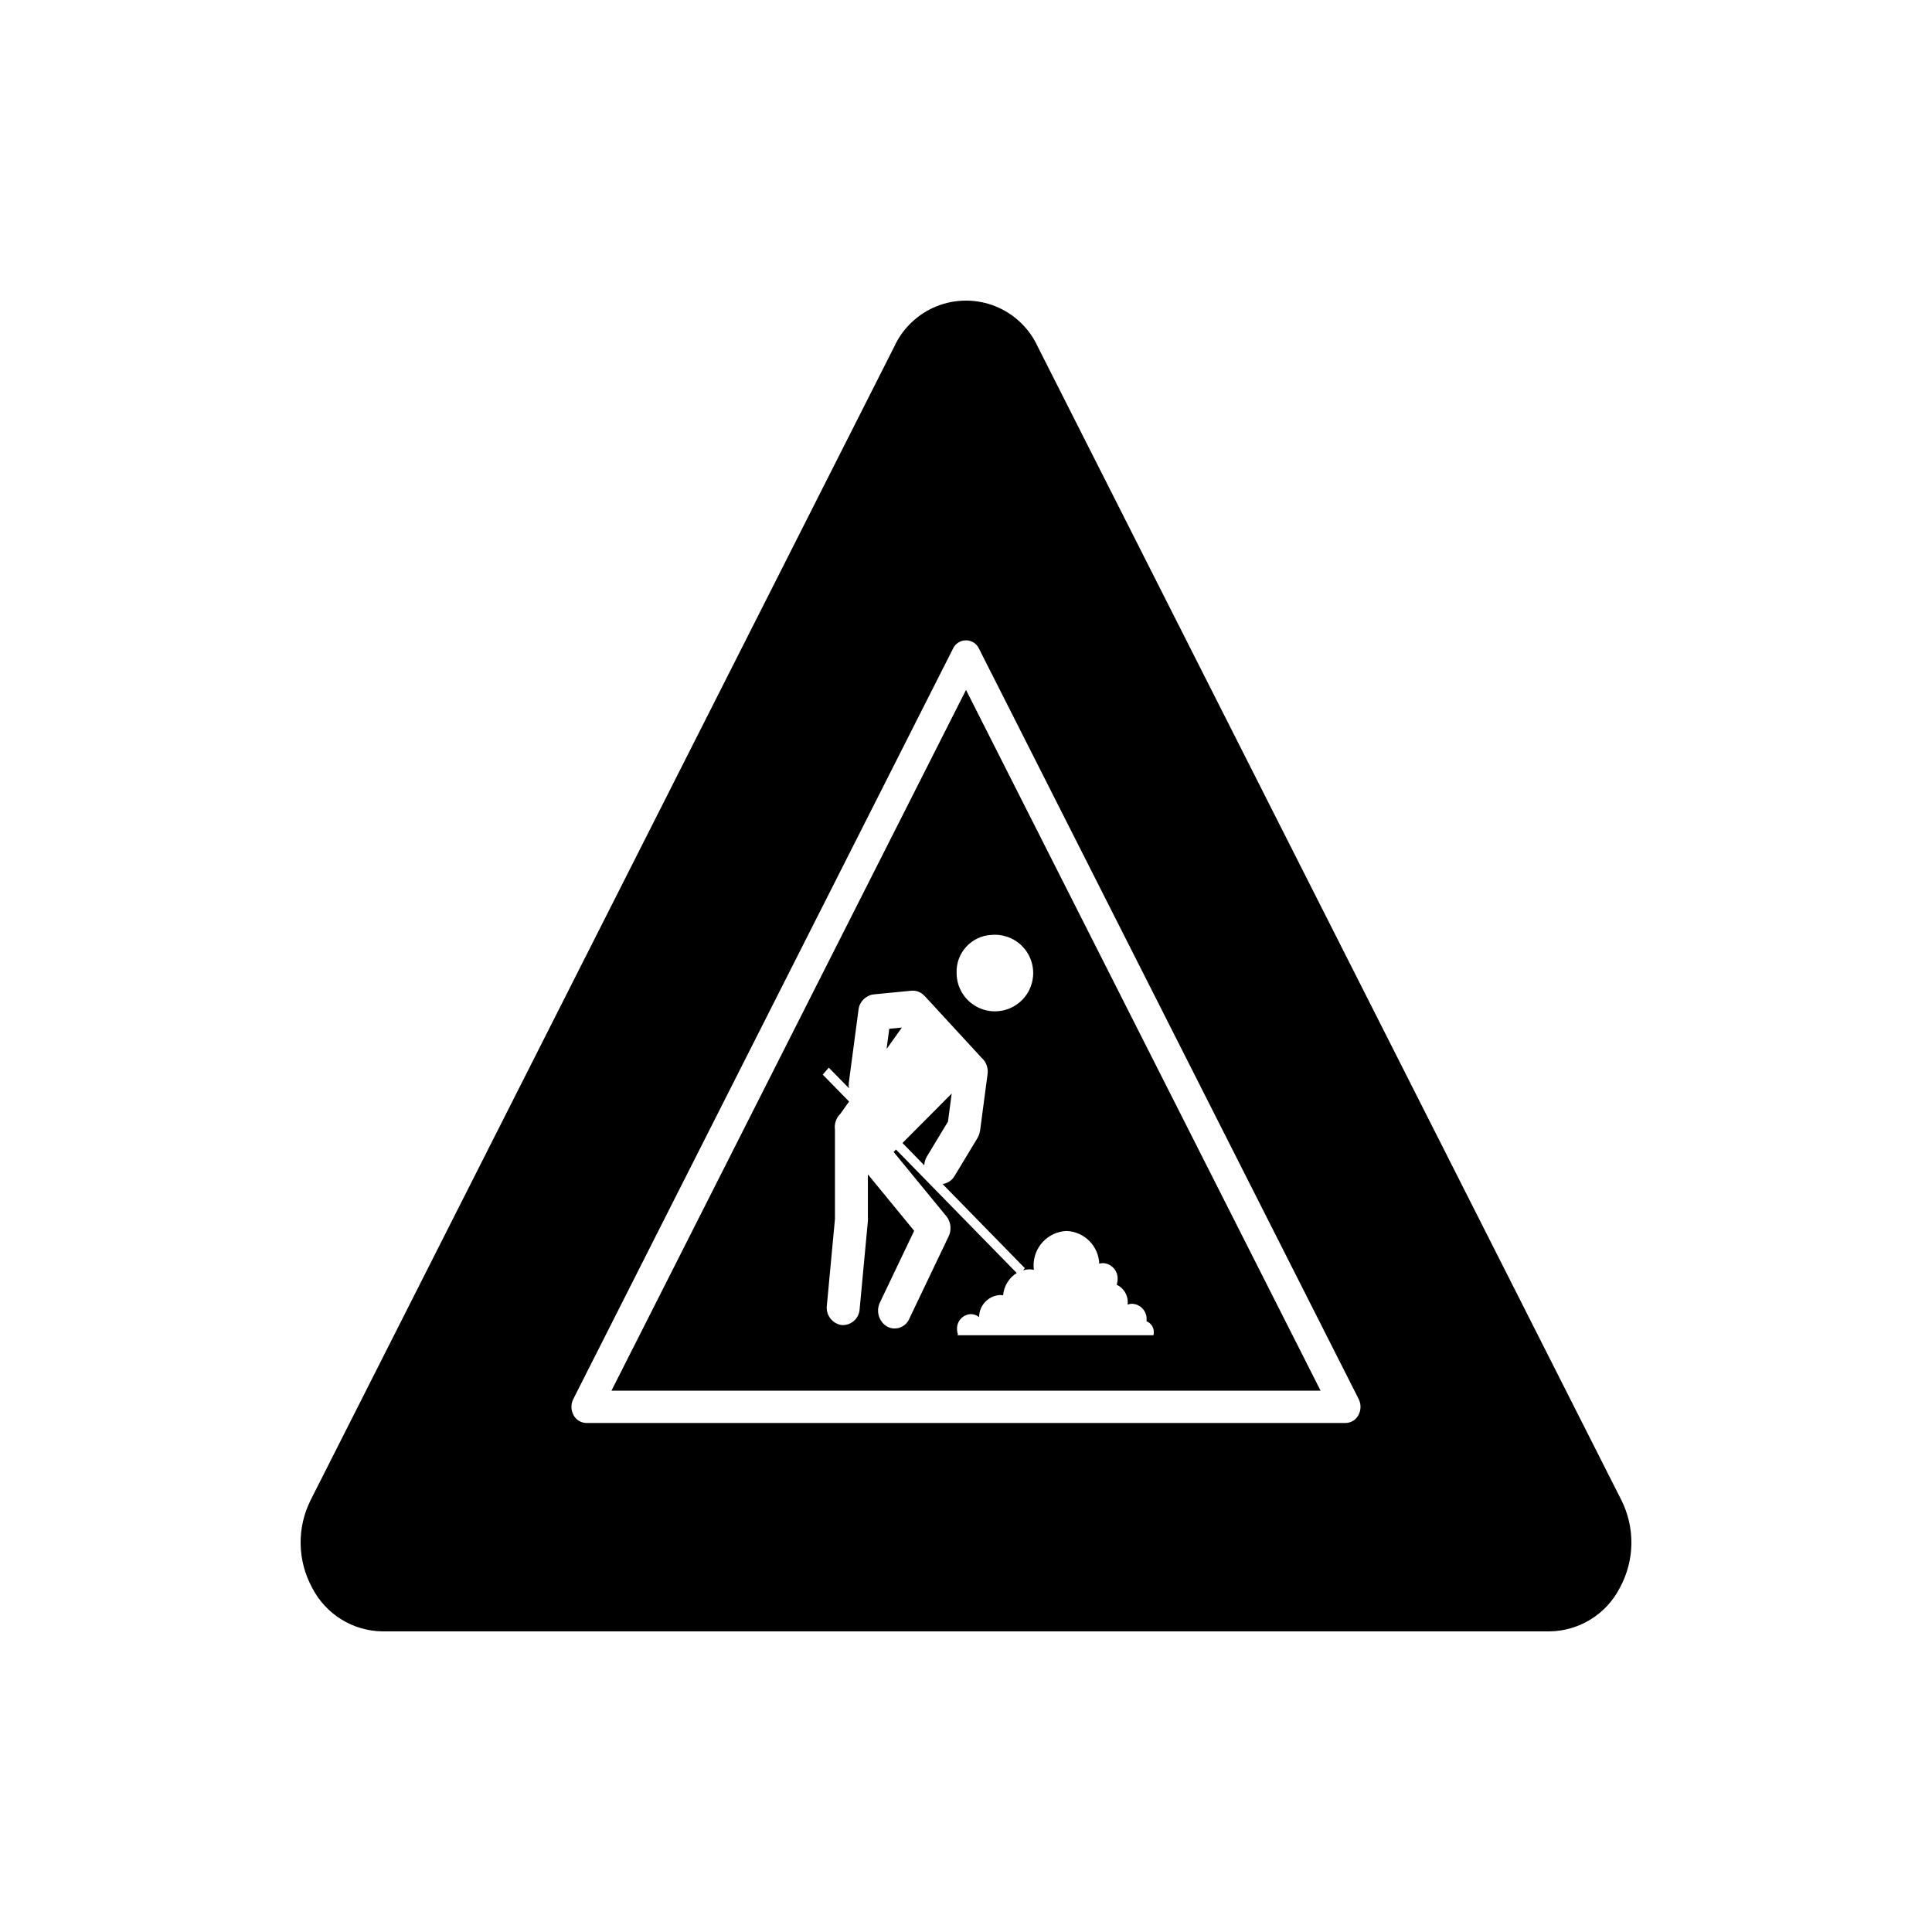
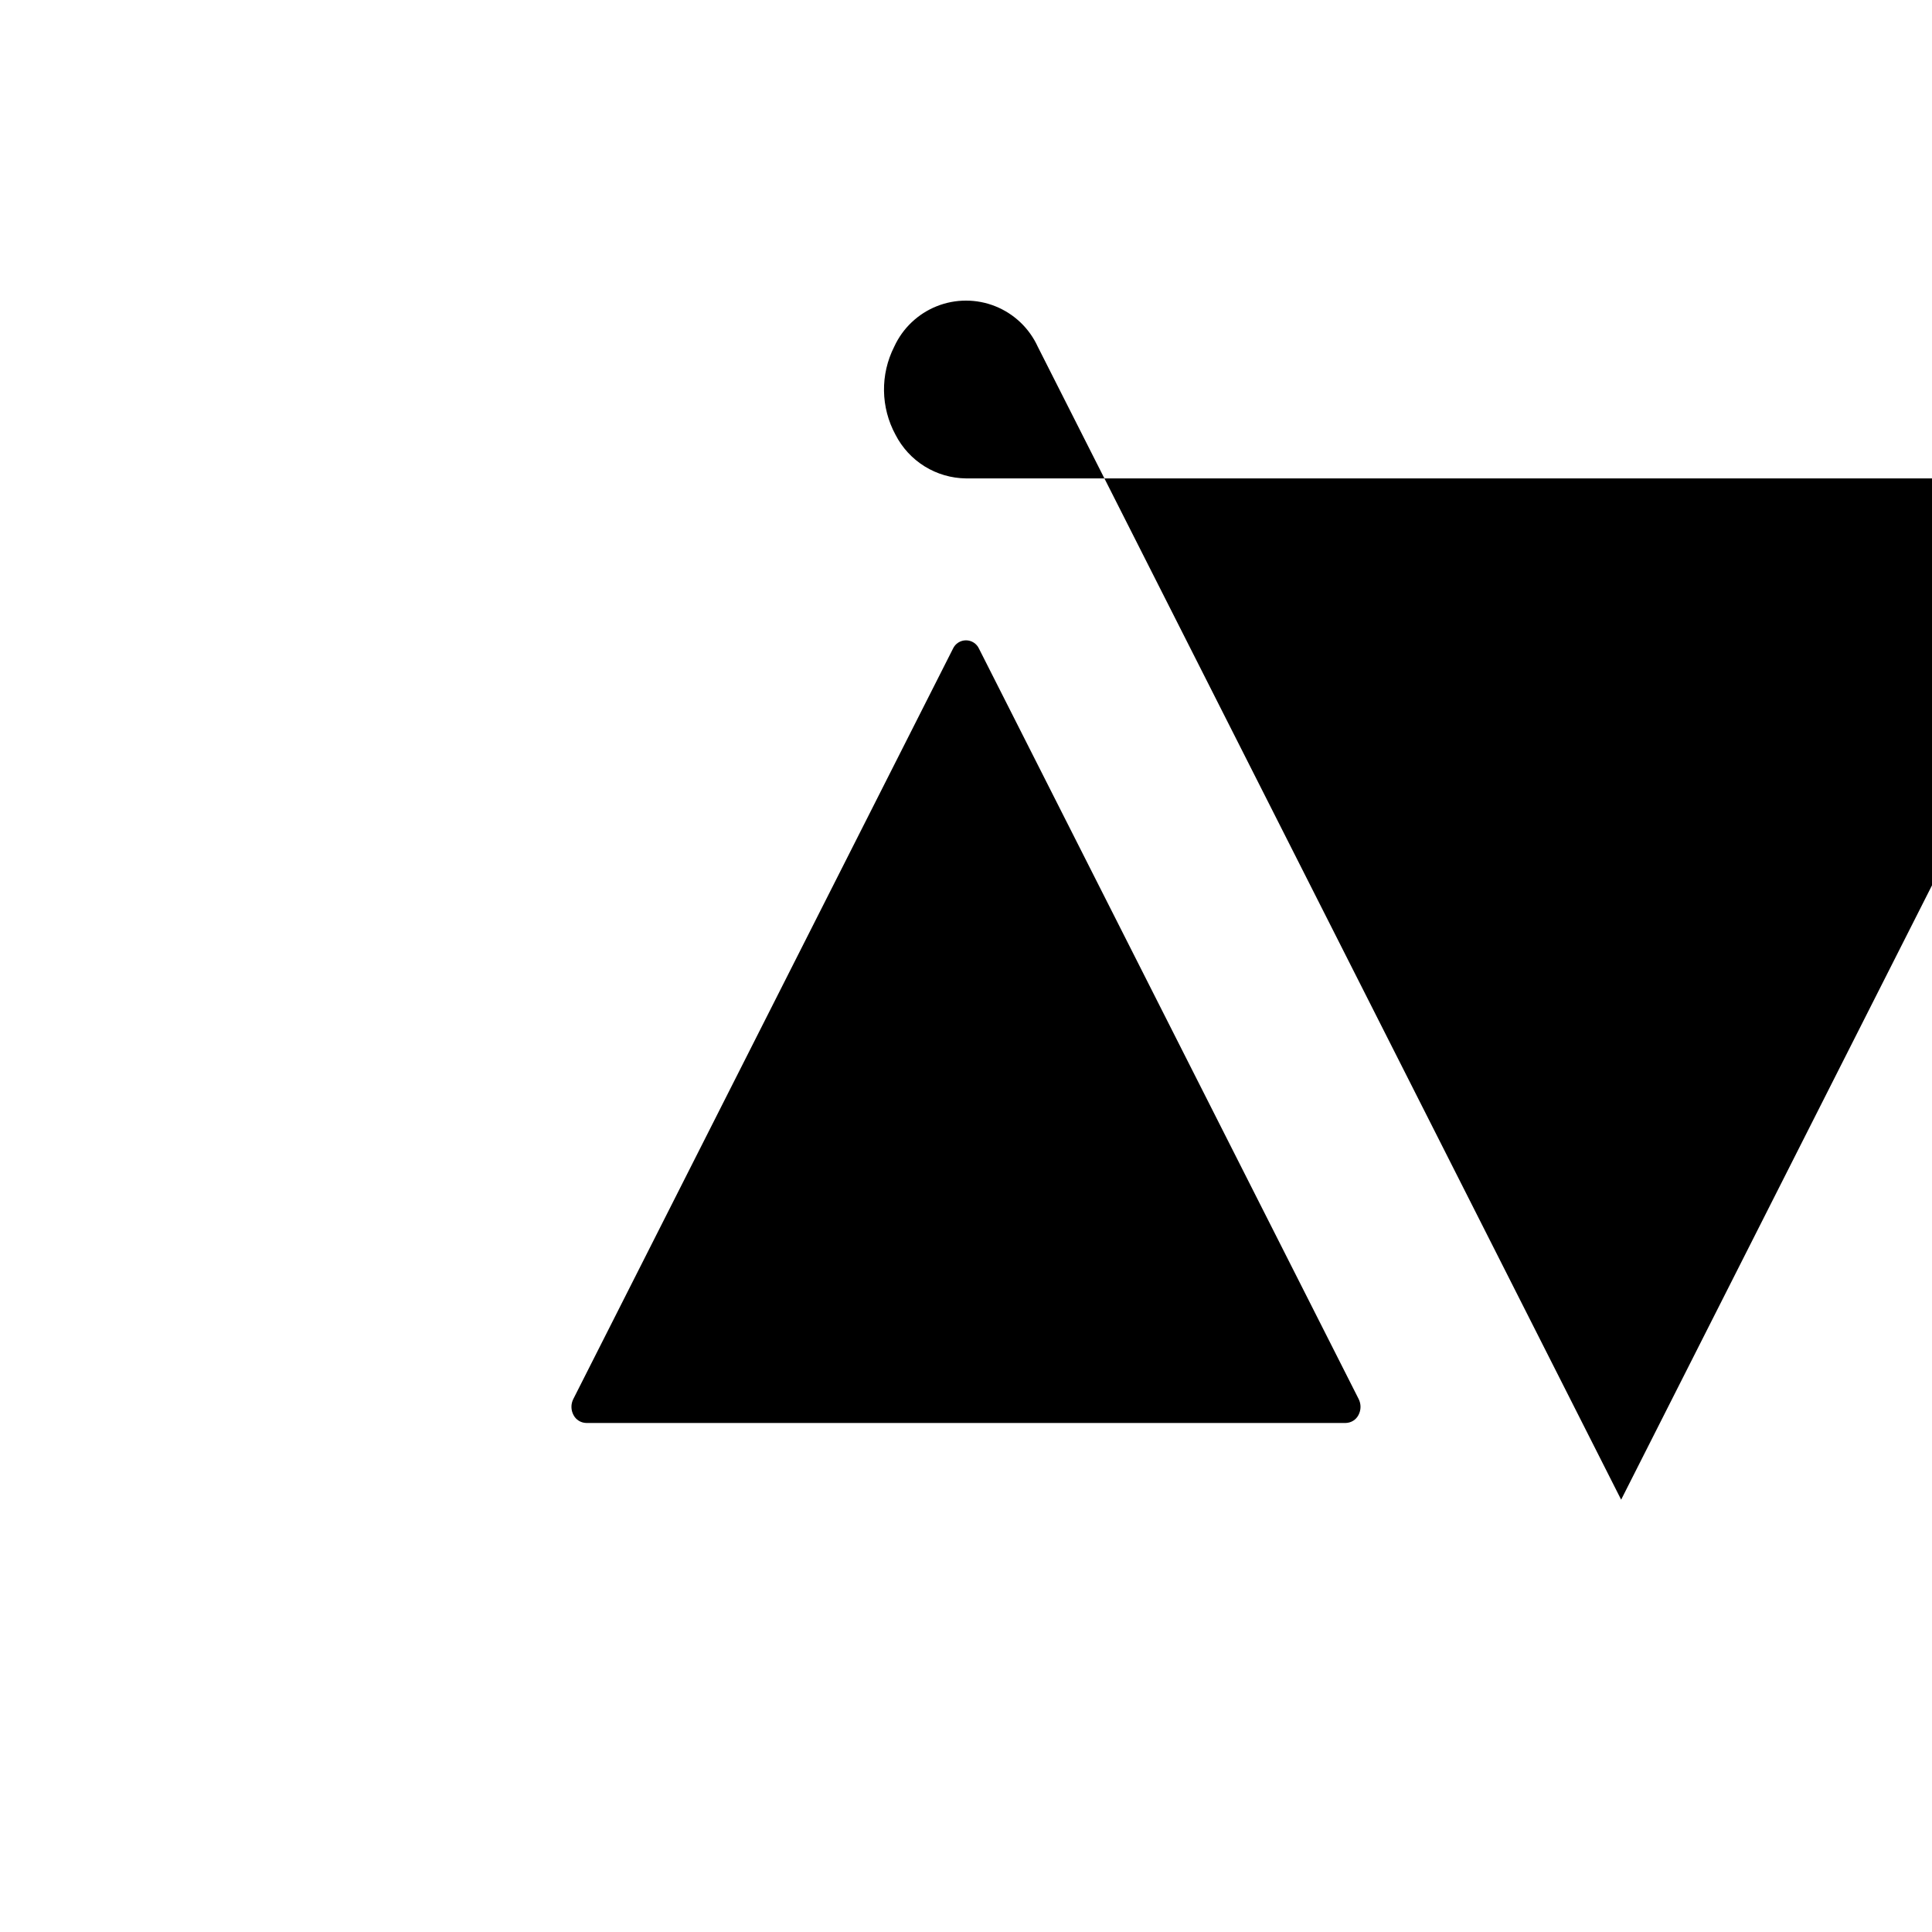
<svg xmlns="http://www.w3.org/2000/svg" fill="#000000" width="800px" height="800px" version="1.1" viewBox="144 144 512 512">
  <g>
-     <path d="m306.04 512.55h187.93l-93.965-185.71zm111.88-32.852-0.004 0.004c-0.195-5.027 3.711-9.27 8.734-9.484 4.707 0.191 8.477 3.965 8.66 8.672 0.316-0.094 0.645-0.145 0.977-0.148 2.238 0.094 3.981 1.984 3.891 4.227 0 0.508-0.09 1.008-0.258 1.484 1.832 0.855 2.992 2.707 2.953 4.731-0.008 0.184-0.027 0.371-0.055 0.555 0.387-0.145 0.793-0.223 1.203-0.227 2.211 0.094 3.93 1.957 3.84 4.168-0.004 0.152-0.02 0.301-0.039 0.453 1.199 0.477 1.98 1.648 1.953 2.941-0.004 0.262-0.035 0.523-0.102 0.777h-52.051l0.262-0.172h-0.004c-0.168-0.465-0.258-0.957-0.258-1.453-0.086-2.106 1.551-3.883 3.66-3.973 0.801 0.004 1.574 0.289 2.188 0.805 0.004-3.144 2.484-5.731 5.629-5.863 0.25 0.012 0.496 0.035 0.738 0.082 0.199-2.434 1.539-4.625 3.609-5.918l-31.996-32.719-0.633 0.637 13.977 17.039 0.004 0.008v-0.004c0.176 0.219 0.332 0.449 0.465 0.695 0.02 0.031 0.043 0.062 0.059 0.094v-0.004c0.098 0.203 0.184 0.41 0.258 0.621 0.031 0.082 0.07 0.16 0.098 0.246 0.047 0.152 0.07 0.309 0.102 0.465 0.031 0.148 0.07 0.293 0.086 0.441 0.012 0.098 0.004 0.195 0.012 0.293l-0.004-0.004c0.016 0.211 0.02 0.422 0.012 0.633-0.004 0.047-0.016 0.094-0.02 0.141-0.023 0.27-0.066 0.531-0.133 0.793l-0.008 0.02h0.004c-0.082 0.305-0.191 0.602-0.328 0.887l-10.445 21.875c-0.469 1.09-1.375 1.93-2.496 2.316-1.121 0.387-2.352 0.281-3.391-0.289-2.18-1.332-2.988-4.098-1.867-6.391l9.062-18.98-12.262-14.949v11.328c0.031 0.324 0.031 0.652 0.004 0.973l-2.191 23.391v0.004c-0.059 1.199-0.602 2.324-1.504 3.121-0.898 0.801-2.082 1.199-3.281 1.113-2.496-0.387-4.227-2.691-3.902-5.195l2.144-22.895v-23.699h-0.004c-0.203-1.539 0.32-3.086 1.426-4.18l2.324-3.258-6.981-7.141 1.602-1.848 5.344 5.465c-0.082-0.48-0.094-0.969-0.035-1.453l2.566-19.348h-0.004c0.195-1.699 1.312-3.156 2.902-3.785 0.105-0.043 0.203-0.09 0.312-0.125h0.008v-0.004c0.262-0.082 0.527-0.137 0.801-0.164l10.008-0.973c1.309-0.113 2.59 0.398 3.461 1.379l0.012-0.016 15.121 16.414c0.254 0.223 0.488 0.473 0.688 0.746l0.035 0.039v0.004c0.723 1.035 1.031 2.305 0.859 3.555l-1.977 14.898c-0.008 0.055-0.027 0.102-0.035 0.156v-0.004c-0.031 0.195-0.074 0.383-0.129 0.574-0.023 0.082-0.039 0.168-0.066 0.25v-0.004c-0.113 0.363-0.266 0.711-0.457 1.035l-6.106 10.105c-0.676 1.148-1.84 1.918-3.16 2.09l21.809 22.305-0.5 0.578v-0.004c0.562-0.164 1.145-0.254 1.727-0.262 0.395 0.008 0.785 0.051 1.172 0.129-0.023-0.273-0.078-0.539-0.078-0.816zm-11.09-87.949-0.004 0.004c4.168-0.344 8.117 1.906 9.953 5.66 1.832 3.758 1.176 8.254-1.656 11.328-2.832 3.074-7.262 4.098-11.156 2.578-3.891-1.52-6.457-5.273-6.457-9.453-0.211-5.363 3.957-9.883 9.316-10.113z" />
-     <path d="m378.95 422 4.062-5.688-3.352 0.328z" />
-     <path d="m396.21 433.8-13.043 13.109 5.781 5.914v-0.004c0.031-0.824 0.27-1.629 0.691-2.34l5.582-9.234z" />
-     <path d="m573.62 541.43-154.6-305.55c-2.234-4.883-6.262-8.723-11.25-10.719-4.988-1.992-10.555-1.992-15.539 0-4.988 1.996-9.02 5.836-11.254 10.719l-154.6 305.55c-3.731 7.363-3.602 16.09 0.344 23.34 1.766 3.445 4.438 6.344 7.727 8.383 3.293 2.039 7.078 3.137 10.949 3.18h309.21c3.871-0.043 7.656-1.141 10.949-3.18 3.293-2.039 5.965-4.938 7.727-8.383 3.949-7.25 4.074-15.977 0.344-23.34zm-69.613-22.426c-0.66 1.27-1.961 2.074-3.391 2.098h-201.24c-1.43-0.023-2.731-0.828-3.391-2.098-0.707-1.32-0.73-2.898-0.059-4.234l100.62-198.86c0.617-1.352 1.969-2.215 3.453-2.215s2.832 0.863 3.449 2.215l100.62 198.86c0.668 1.336 0.645 2.914-0.062 4.234z" />
+     <path d="m573.62 541.43-154.6-305.55c-2.234-4.883-6.262-8.723-11.25-10.719-4.988-1.992-10.555-1.992-15.539 0-4.988 1.996-9.02 5.836-11.254 10.719c-3.731 7.363-3.602 16.09 0.344 23.34 1.766 3.445 4.438 6.344 7.727 8.383 3.293 2.039 7.078 3.137 10.949 3.18h309.21c3.871-0.043 7.656-1.141 10.949-3.18 3.293-2.039 5.965-4.938 7.727-8.383 3.949-7.25 4.074-15.977 0.344-23.34zm-69.613-22.426c-0.66 1.27-1.961 2.074-3.391 2.098h-201.24c-1.43-0.023-2.731-0.828-3.391-2.098-0.707-1.32-0.73-2.898-0.059-4.234l100.62-198.86c0.617-1.352 1.969-2.215 3.453-2.215s2.832 0.863 3.449 2.215l100.62 198.86c0.668 1.336 0.645 2.914-0.062 4.234z" />
  </g>
</svg>